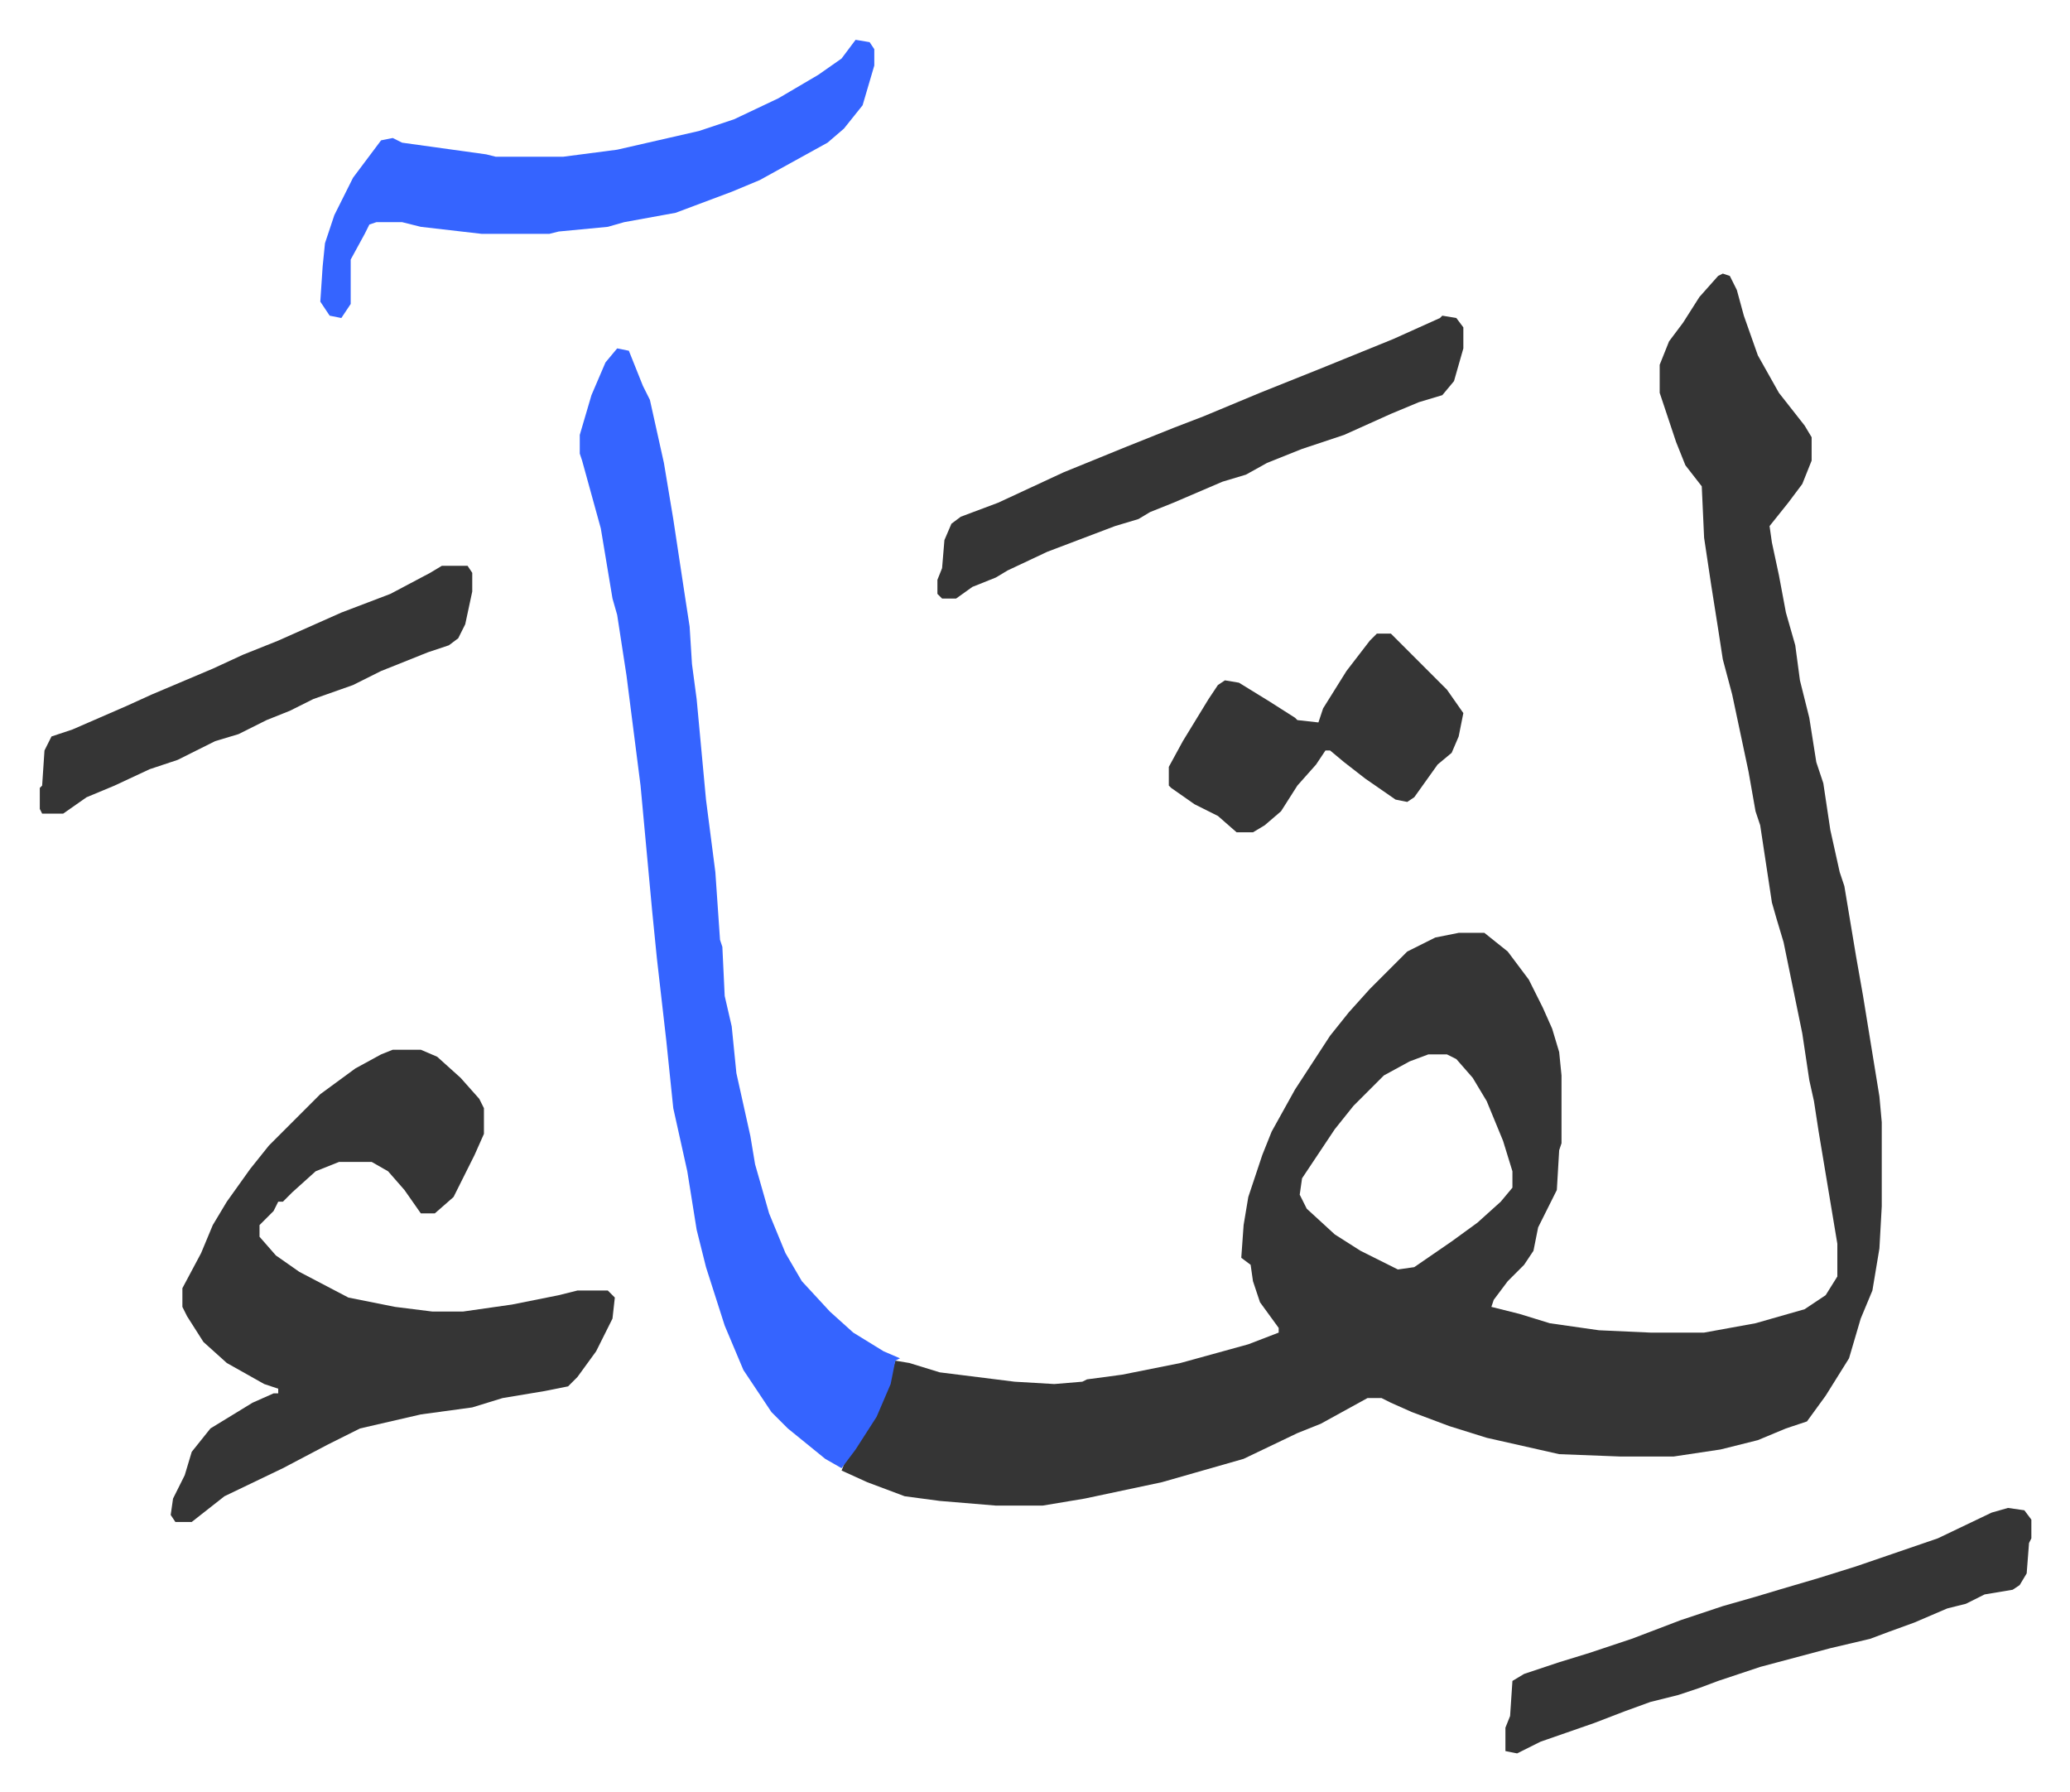
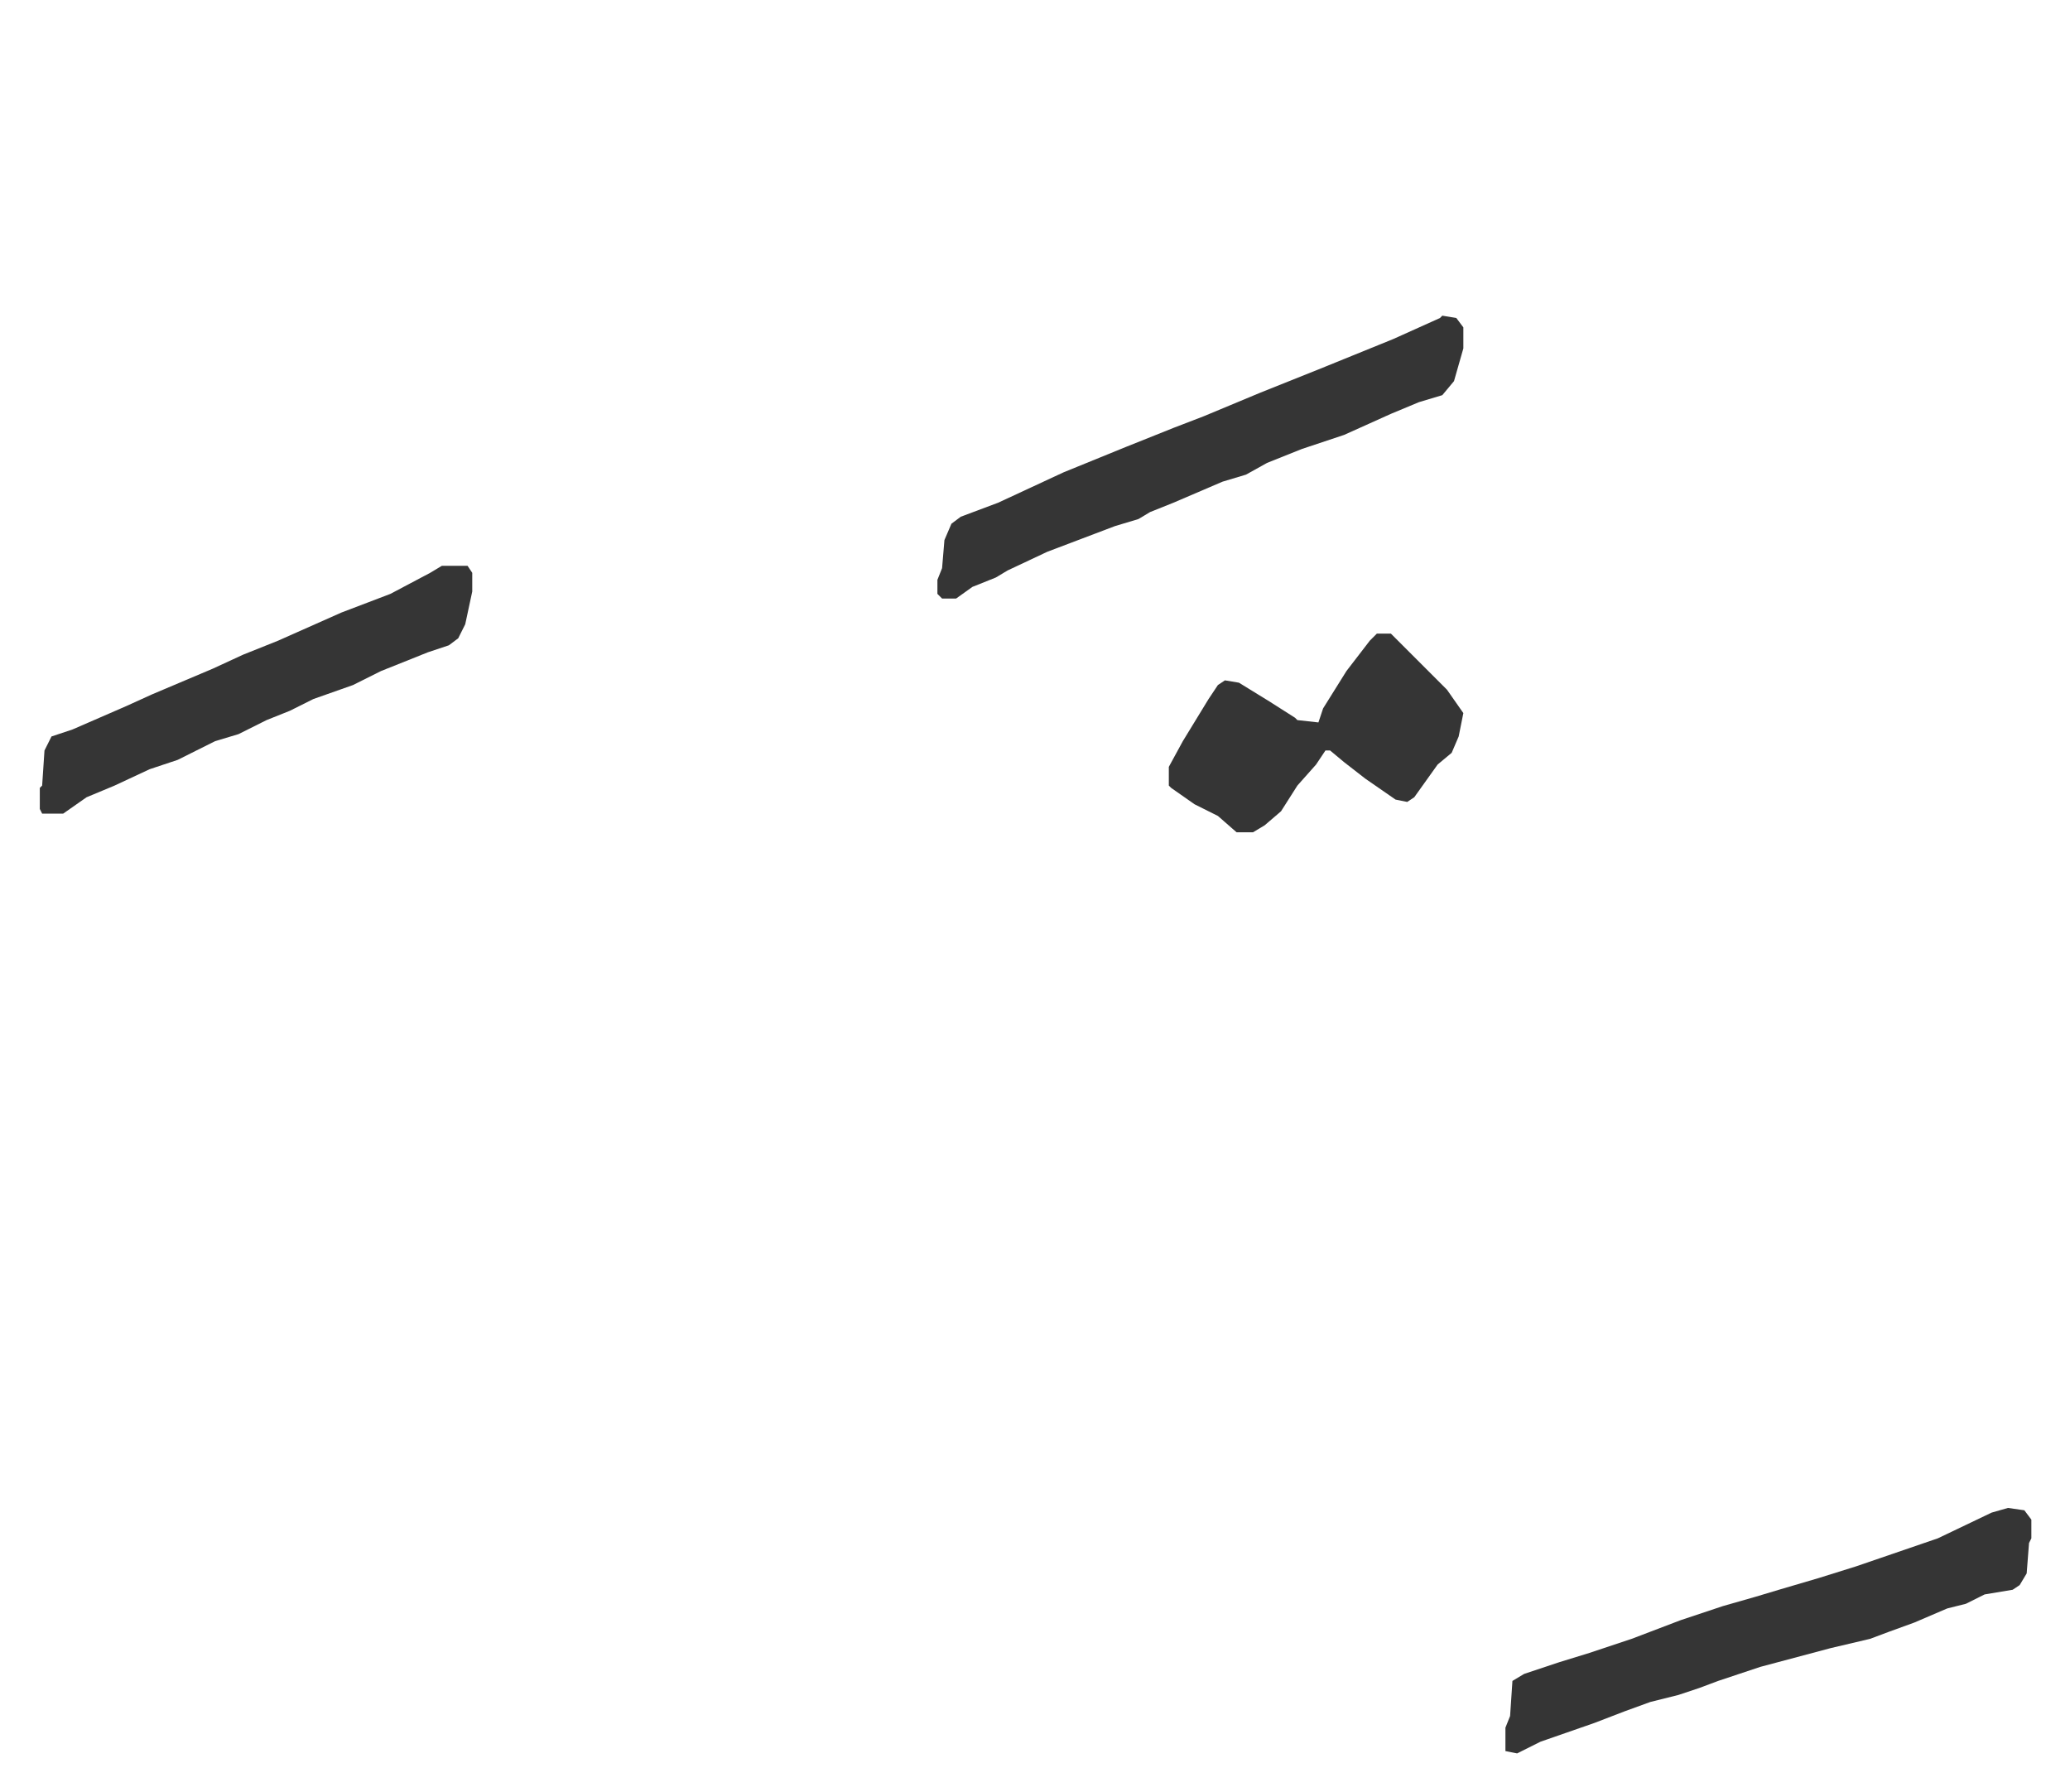
<svg xmlns="http://www.w3.org/2000/svg" role="img" viewBox="-17.03 337.97 885.56 766.56">
-   <path fill="#353535" id="rule_normal" d="M720 455l3 1 3 6 3 11 6 17 9 16 11 14 3 5v10l-4 10-6 8-8 10 1 7 3 14 3 16 4 14 2 15 4 16 3 19 3 9 3 20 4 18 2 6 5 30 3 17 7 43 1 11v36l-1 18-3 18-5 12-5 17-10 16-8 11-9 3-12 5-16 4-20 3h-23l-26-1-31-7-16-5-16-6-9-4-4-2h-6l-20 11-10 4-23 11-21 6-14 4-33 7-18 3h-20l-24-2-15-2-16-6-11-5 2-5 9-13 8-16 4-13 6 1 13 4 32 4 17 1 12-1 2-1 15-2 25-5 29-8 13-5v-2l-8-11-3-9-1-7-4-3 1-14 2-12 6-18 4-10 10-18 15-23 8-10 9-10 16-16 12-6 10-2h11l10 8 9 12 6 12 4 9 3 10 1 10v29l-1 3-1 17-5 10-3 6-2 10-4 6-7 7-6 8-1 3 12 3 13 4 21 3 22 1h23l22-4 21-6 9-6 5-8v-14l-3-18-5-30-2-13-2-9-3-20-8-39-3-10-2-7-5-33-2-6-3-17-7-33-4-15-2-13-3-19-3-20-1-22-7-9-4-10-7-21v-12l4-10 6-8 7-11 8-9zM594 789l-8 3-11 6-13 13-8 10-14 21-1 7 3 6 12 11 11 7 16 8 7-1 16-11 11-8 10-9 5-6v-7l-4-13-7-17-6-10-7-8-4-2z" />
-   <path fill="#3564ff" id="rule_madd_obligatory_4_5_vowels" d="M247 487l5 1 6 15 3 6 6 27 4 24 5 33 2 13 1 16 2 15 4 43 4 31 2 29 1 3 1 21 3 13 2 20 6 27 2 12 6 21 7 17 7 12 12 13 10 9 13 8 7 3-2 1-2 10-6 14-9 14-6 8-7-4-16-13-7-7-12-18-8-19-8-25-4-16-4-25-6-27-3-29-4-35-2-20-5-54-6-47-4-26-2-7-5-30-8-29-1-3v-8l5-17 6-14z" />
-   <path fill="#353535" id="rule_normal" d="M151 787h12l7 3 10 9 8 9 2 4v11l-4 9-5 10-4 8-8 7h-6l-7-10-7-8-7-4h-14l-10 4-10 9-4 4h-2l-2 4-6 6v5l7 8 10 7 21 11 20 4 16 2h13l21-3 20-4 8-2h13l3 3-1 9-7 14-8 11-4 4-10 2-18 3-13 4-22 3-26 6-14 7-19 10-25 12-14 11h-7l-2-3 1-7 5-10 3-10 8-10 18-11 9-4h2v-2l-6-2-16-9-10-9-7-11-2-4v-8l8-15 5-12 6-10 10-14 8-10 22-22 15-11 11-6z" />
-   <path fill="#3564ff" id="rule_madd_obligatory_4_5_vowels" d="M349 355l6 1 2 3v7l-5 17-8 10-7 6-29 16-12 5-16 6-8 3-22 4-7 2-21 2-4 1h-29l-26-3-8-2h-11l-3 1-2 4-6 11v19l-4 6-5-1-4-6 1-15 1-10 4-12 8-16 12-16 5-1 4 2 36 5 4 1h29l23-3 35-8 15-5 19-9 17-10 10-7z" />
  <path fill="#353535" id="rule_normal" d="M842 983l7 1 3 4v8l-1 2-1 13-3 5-3 2-12 2-8 4-8 2-14 6-11 4-8 3-17 4-30 8-18 6-8 3-9 3-12 3-11 4-13 5-23 8-10 5-5-1v-10l2-5 1-15 5-3 15-5 13-4 18-6 21-8 18-6 14-4 10-3 17-5 16-5 35-12 23-11zM600 473l6 1 3 4v9l-4 14-5 6-10 3-12 5-20 9-18 6-15 6-9 5-10 3-21 9-10 4-5 3-10 3-29 11-17 8-5 3-10 4-7 5h-6l-2-2v-6l2-5 1-12 3-7 4-3 16-6 28-13 27-11 20-8 13-5 24-10 25-10 32-13 20-9zM172 580h11l2 3v8l-3 14-3 6-4 3-9 3-20 8-12 6-17 6-10 5-10 4-12 6-10 3-16 8-12 4-15 7-12 5-10 7H1l-1-2v-9l1-1 1-15 3-6 9-3 23-10 11-5 26-11 13-6 15-6 27-12 21-8 17-9zm400 29h6l24 24 7 10-2 10-3 7-6 5-10 14-3 2-5-1-13-9-9-7-6-5h-2l-4 6-8 9-7 11-7 6-5 3h-7l-8-7-10-5-10-7-1-1v-8l6-11 11-18 4-6 3-2 6 1 13 8 11 7 1 1 9 1 2-6 10-16 10-13z" />
</svg>